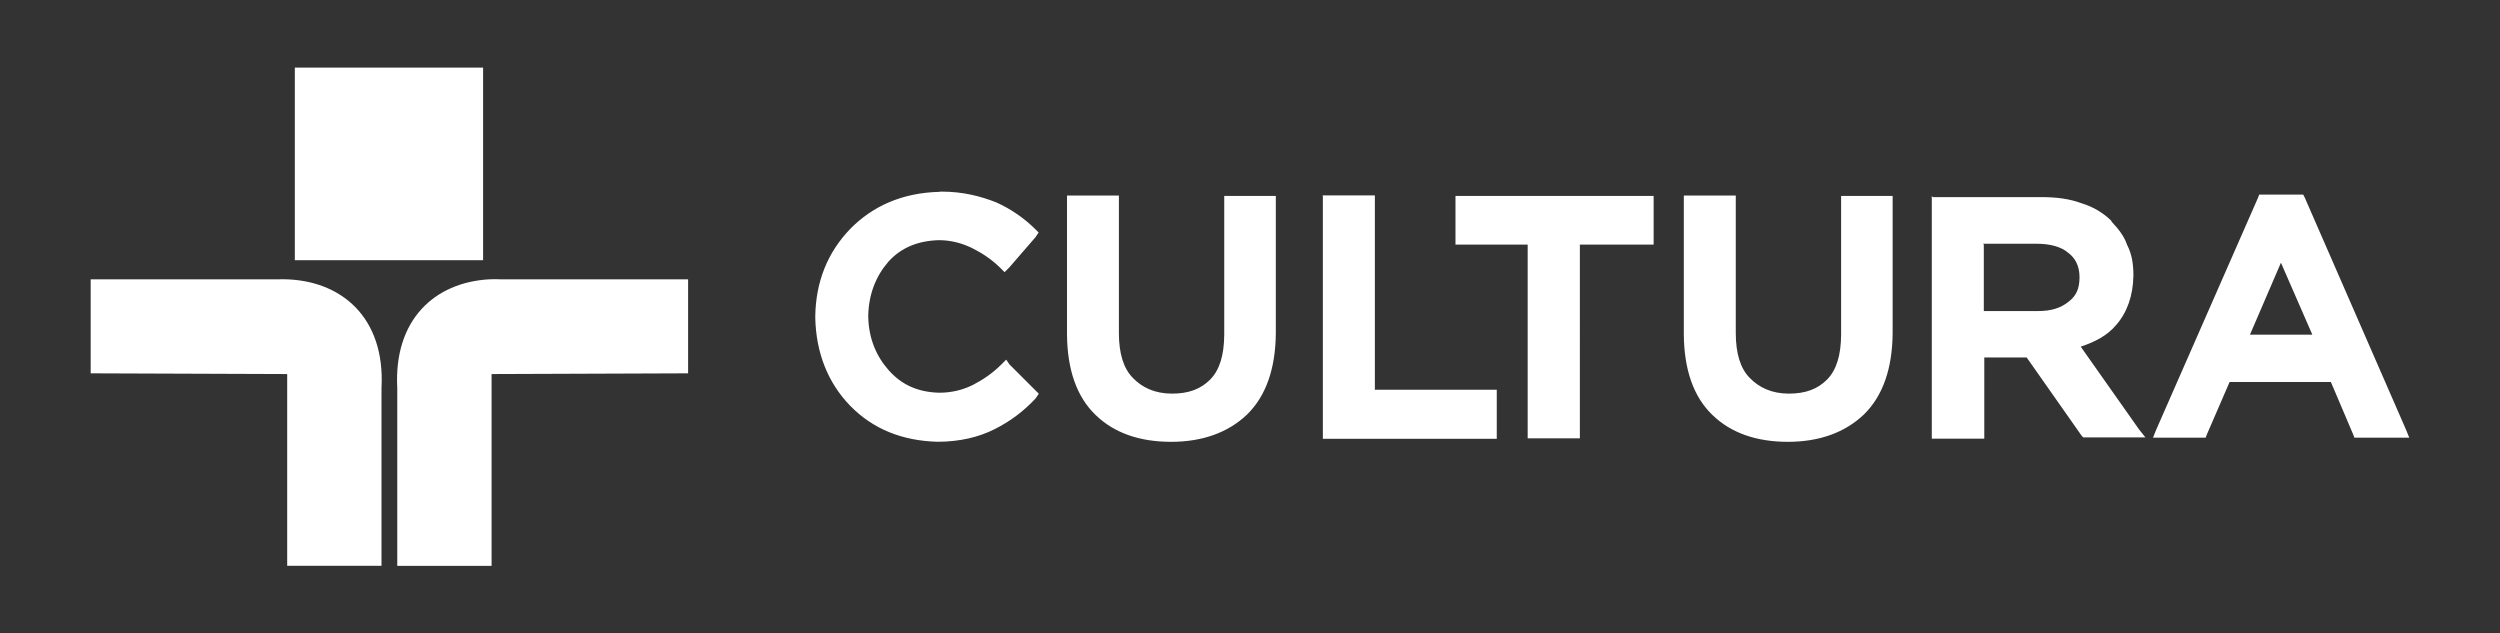
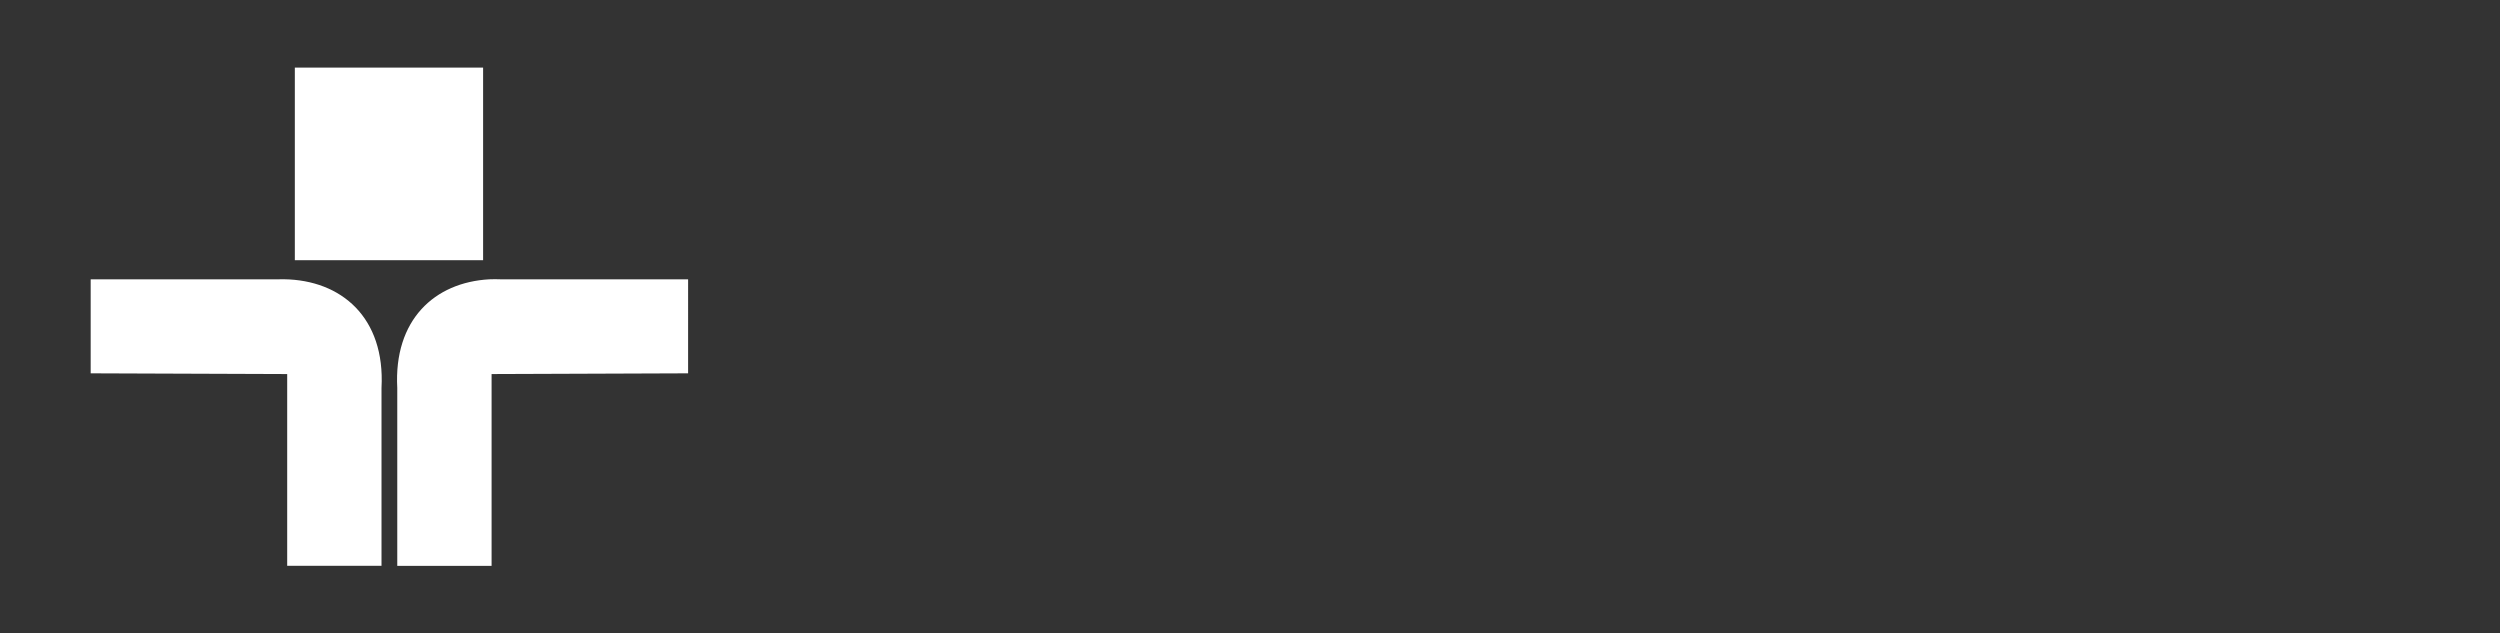
<svg xmlns="http://www.w3.org/2000/svg" id="svg2" x="0px" y="0px" viewBox="0 0 412.44 104.49" style="enable-background:new 0 0 412.44 104.49;" xml:space="preserve">
  <rect x="0" y="0" width="412.44" height="104.49" fill="#333333" stroke="none" />
  <style type="text/css">	.st0{fill:#FFFFFF;}</style>
  <g>
    <path class="st0" d="M48.64,11.15v31.78H79.7V11.15H48.64z M81.65,46.06c-0.31,0-0.62,0-0.92,0.02c-9.05,0.5-15.79,6.7-15.19,17.92  v29.35H81.1V61.71l32.42-0.12V46.08H82.58C82.27,46.07,81.96,46.06,81.65,46.06L81.65,46.06z M46.82,46.07  c-0.31,0-0.62,0-0.93,0.01H14.96v15.51l32.42,0.12v31.63h15.56V63.99C63.56,52.4,56.33,46.19,46.82,46.07L46.82,46.07z" />
-     <path class="st0" d="M155.23,31.6l-0.26,0.05c-6.06,0.15-10.99,2.32-14.72,6.13c-3.71,3.86-5.67,8.68-5.75,14.43v0.1v0.09  c0.12,5.77,2.06,10.72,5.75,14.53c3.74,3.84,8.59,5.8,14.44,5.95h0.1c3.61-0.02,6.68-0.77,9.26-2.06c2.58-1.29,4.8-2.94,6.81-5.1  l0.52-0.77l-0.52-0.51l-4.33-4.33L166,59.33l-0.77,0.77c-1.55,1.55-3.12,2.57-4.72,3.4c-1.55,0.77-3.38,1.29-5.57,1.29  c-3.51-0.1-6.16-1.29-8.3-3.68c-2.06-2.32-3.33-5.25-3.4-8.86c0-0.03,0-0.06,0-0.09c0-0.03,0-0.06,0-0.1  c0.08-3.58,1.29-6.54,3.3-8.86c2.06-2.32,4.9-3.5,8.41-3.58c2.06,0.02,3.79,0.52,5.39,1.29c1.55,0.77,3.17,1.8,4.62,3.22l0.77,0.77  l0.77-0.77l4.33-5l0.52-0.77l-0.52-0.52c-1.81-1.8-3.97-3.32-6.42-4.43c-2.58-1.03-5.52-1.8-9.08-1.8H155.23z M372.71,32.11  l-0.19,0.51l-16.81,38.3l-0.52,1.29h1.29h6.89h0.51l0.19-0.51l3.76-8.68h16.71l3.69,8.68l0.19,0.51h0.77h6.99h1.29l-0.52-1.29  l-16.71-38.3l-0.26-0.51h-0.52h-6.24h-0.52H372.71L372.71,32.11z M218.15,32.24l0.09,0.08v1.03v38.01v1.03h1.03h26.63h1.03v-1.03  v-6.03V64.3h-1.03h-19.08V33.27v-1.03h-1.03h-6.6H218.15z M176.08,32.26l-0.05,0.05v1.03v21.9c0.06,5.67,1.55,10.18,4.72,13.22  c3.07,2.99,7.3,4.43,12.45,4.43c5.21,0,9.46-1.55,12.56-4.53c3.12-3.07,4.67-7.57,4.72-13.39V33.35v-1.03h-1.03h-6.71h-0.77v1.03  v21.9c-0.03,3.37-0.77,5.8-2.32,7.37c-1.55,1.55-3.51,2.32-6.32,2.32c-2.84-0.01-4.93-1.03-6.42-2.58  c-1.55-1.55-2.32-4.04-2.32-7.44V33.29v-1.03h-0.77h-6.71H176.08z M277.84,32.26l-0.05,0.05v1.03v21.9  c0.06,5.67,1.55,10.18,4.72,13.22c3.07,2.99,7.3,4.43,12.45,4.43c5.21,0,9.46-1.55,12.56-4.53c3.12-3.07,4.67-7.57,4.72-13.39  V33.35v-1.03h-1.03h-6.7h-0.77v1.03v21.9c-0.03,3.37-0.77,5.8-2.32,7.37c-1.55,1.55-3.51,2.32-6.32,2.32  c-2.84-0.01-4.92-1.03-6.42-2.58c-1.55-1.55-2.32-4.04-2.32-7.44V33.29v-1.03h-0.77h-6.7H277.84L277.84,32.26z M318.7,32.3v1.03  v38.01v1.03h1.03h6.6h1.03v-1.03V58.97h6.99l9.08,12.93l0.26,0.26h0.51h7.94h1.8l-1.03-1.29l-9.64-13.68  c2.32-0.77,4.36-1.8,5.85-3.58c1.81-2.06,2.78-4.84,2.84-8.11v-0.09v-0.1c-0.01-1.8-0.26-3.4-1.03-4.89  c-0.52-1.55-1.55-2.76-2.58-3.86v-0.1c-1.29-1.29-2.96-2.32-4.9-2.91c-2.06-0.77-4.23-1.03-6.7-1.03h-16.89h-1.03L318.7,32.3  L318.7,32.3z M240.12,32.32v1.03v6.23v0.77h0.77h11.14v30.94v1.03h1.03h6.81h0.77v-1.03V40.35h11.14h1.03v-0.77v-6.23v-1.03h-1.03  h-30.88h-0.77H240.12L240.12,32.32z M327.18,40.21h8.79c2.32,0.01,4.13,0.51,5.29,1.54c1.03,0.77,1.81,2.06,1.81,3.97v0.09  c-0.02,1.8-0.52,2.99-1.81,3.97c-1.29,1.03-2.81,1.54-5.11,1.54h-8.87V40.38L327.18,40.21z M376.3,43.34l5.18,11.87h-10.29  L376.3,43.34z" />
  </g>
</svg>